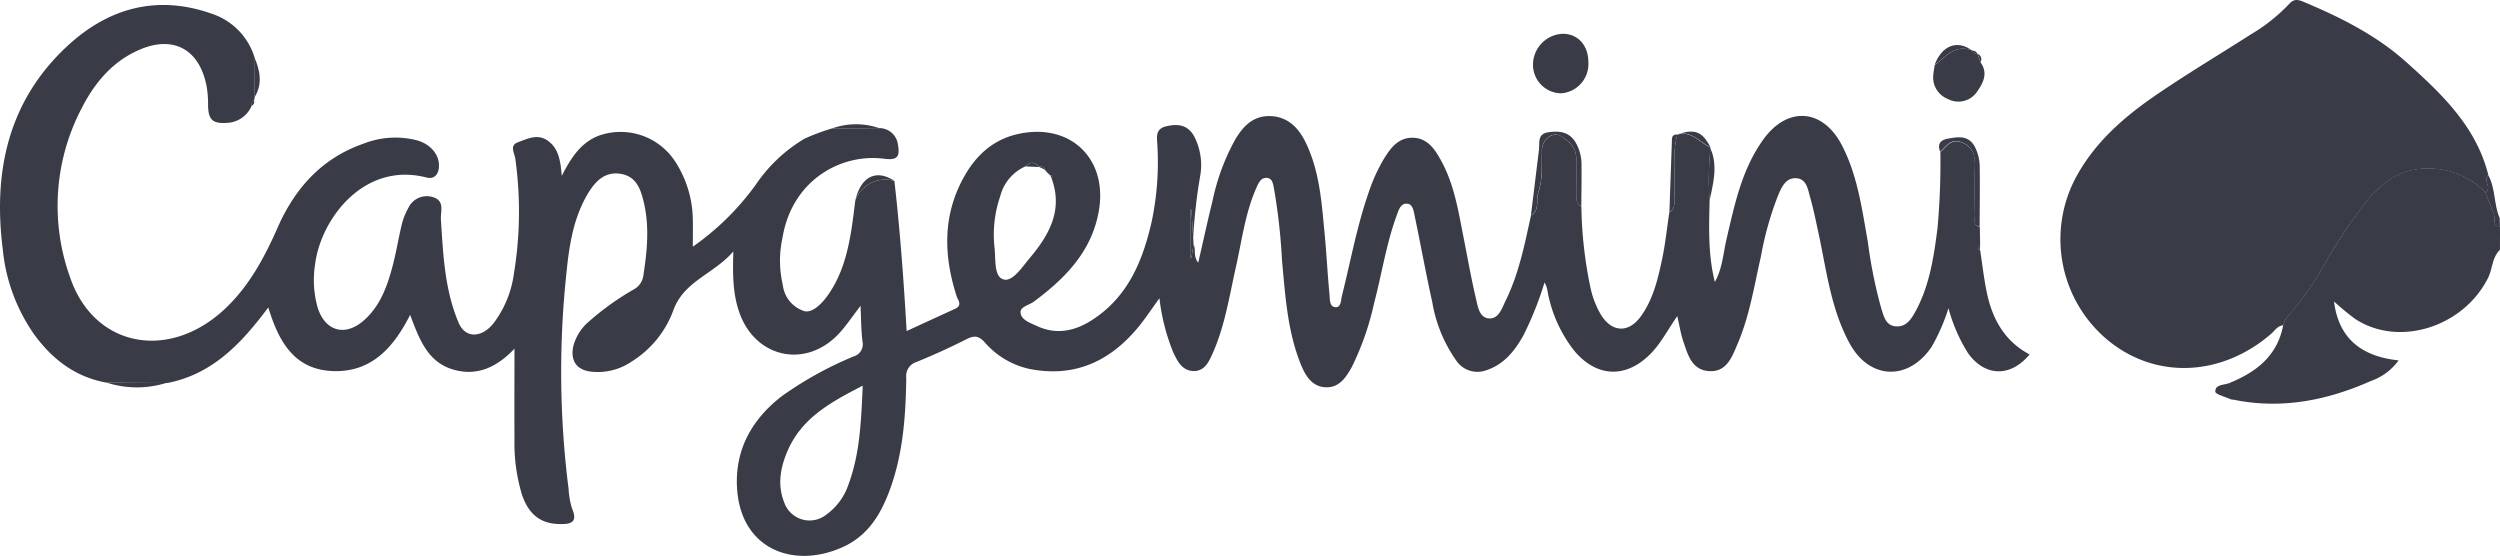
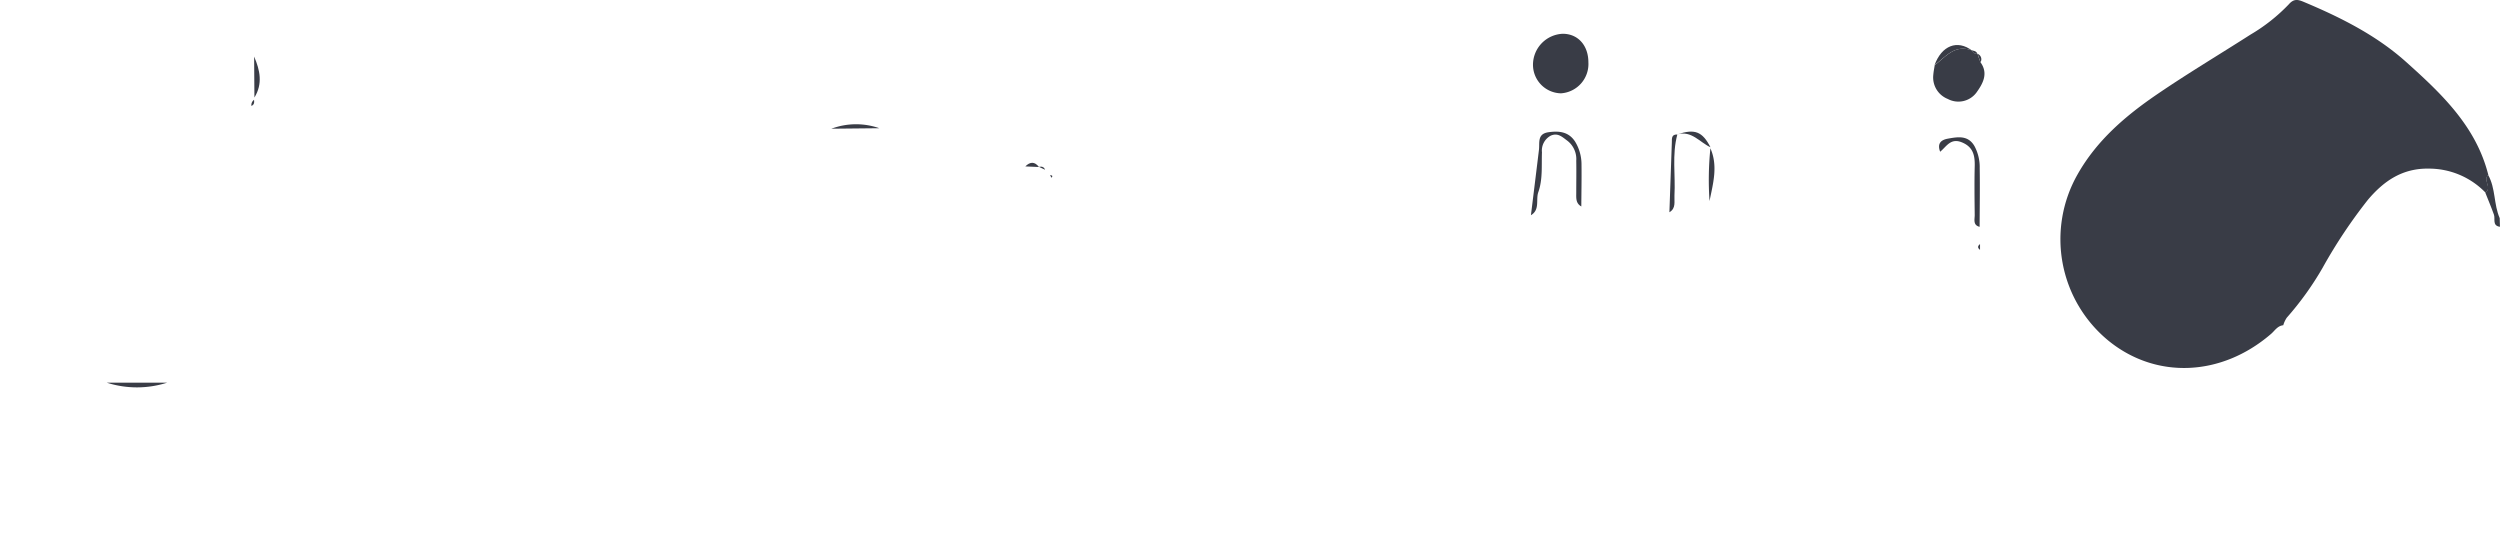
<svg xmlns="http://www.w3.org/2000/svg" width="386.296" height="85.874" viewBox="0 0 386.296 85.874">
  <g id="Layer_2" data-name="Layer 2" transform="translate(-0.03 -0.001)">
    <g id="Layer_1" data-name="Layer 1" transform="translate(0.03 0.002)">
-       <path id="Path_346" data-name="Path 346" d="M811.307,70.916c-1.236,1.178-1.129,2.927-1.847,4.35-3.832,7.615-13.83,10.742-20.553,6.3a39.71,39.71,0,0,1-3.239-2.677c.687,5.487,3.988,8.476,9.984,9.1a8.946,8.946,0,0,1-4.318,3.2c-6.754,2.989-13.772,4.39-21.164,2.882a2.23,2.23,0,0,1-.446-.062c-.852-.388-2.4-.776-2.4-1.191-.022-1.155,1.378-.99,2.2-1.338,4.176-1.7,7.414-4.225,8.293-8.954a4.2,4.2,0,0,1,.544-1.169,47.217,47.217,0,0,0,5.541-7.718,81.577,81.577,0,0,1,6.982-10.488c2.463-2.913,5.353-4.907,9.476-4.827a12.144,12.144,0,0,1,8.695,3.7c.446,1.138.892,2.262,1.338,3.413.236.669-.3,1.7.928,1.874Z" transform="translate(-425.019 -32.306)" fill="#393c46" />
      <path id="Path_347" data-name="Path 347" d="M863.106,68.619c-1.227-.174-.692-1.2-.928-1.874-.406-1.151-.892-2.275-1.338-3.413,1.106-.745-.446-1.932.446-2.712,1.169,2.066.843,4.537,1.784,6.661Z" transform="translate(-476.819 -33.577)" fill="#393c46" />
-       <path id="Path_348" data-name="Path 348" d="M16.523,60.085c-4.729-.825-8.267-3.5-11.059-7.24a27.447,27.447,0,0,1-5-13.317c-1.53-12.045.812-23,10.042-31.527C16.8,2.2,24.268.122,32.632,3.035A10.3,10.3,0,0,1,39.324,9.7q0,3.167.045,6.33a.665.665,0,0,1-.08.357,1.008,1.008,0,0,0-.384.941,4.318,4.318,0,0,1-3.823,2.614c-2.2.161-2.873-.513-2.9-2.717A17.033,17.033,0,0,0,32,14.545c-1.062-6.183-5.483-8.4-11.157-5.559-3.832,1.887-6.362,5.086-8.231,8.766a32.5,32.5,0,0,0-1.726,26.125c3.672,10.707,15.19,12.937,23.863,4.84,3.752-3.511,6.13-7.941,8.173-12.58C45.6,30.043,49.763,25.39,56.2,23.155a13.382,13.382,0,0,1,8.316-.5c2.159.638,3.475,2.311,3.332,4.144-.094,1.218-.8,1.869-1.9,1.588-9.721-2.521-16.386,6.478-17.238,13.459a15.614,15.614,0,0,0,.4,6.62c1.124,3.622,4.171,4.546,7.049,2.079,2.6-2.231,3.694-5.322,4.533-8.476.549-2.074.892-4.207,1.387-6.29A10.109,10.109,0,0,1,63.12,33.1a3.148,3.148,0,0,1,3.97-1.628c1.682.6.99,2.231,1.071,3.431.348,5.416.58,10.867,2.744,15.94,1.022,2.391,3.489,2.378,5.353.107a16.282,16.282,0,0,0,3.181-7.731,58.843,58.843,0,0,0,.214-17.742c-.107-.834-.941-2.048.388-2.529,1.539-.562,3.163-1.436,4.809-.12,1.495,1.191,1.784,2.913,1.985,5.309,1.544-3.065,3.123-5.251,5.8-6.246A10.065,10.065,0,0,1,104.35,25.9a16.863,16.863,0,0,1,2.735,9.016c.027,1.231,0,2.467,0,4.158a40.963,40.963,0,0,0,9.7-9.542,23.742,23.742,0,0,1,7.544-7.138,31.94,31.94,0,0,1,4.176-1.566l7.4-.076a2.9,2.9,0,0,1,2.877,2.579c.352,1.963-.2,2.4-2.177,2.15-6.732-.848-14.236,3.4-15.672,12.259a16.4,16.4,0,0,0-.076,6.625c.071.286.1.584.17.892a4.805,4.805,0,0,0,3.346,3.792c1.218.245,2.6-1.129,3.48-2.347,2.275-3.123,3.194-6.79,3.779-10.546.219-1.387.37-2.788.553-4.18a4.943,4.943,0,0,1,6.045-3.069c.865,7.584,1.432,15.217,1.892,23.2,2.574-1.182,5.014-2.311,7.464-3.422,1.236-.562.446-1.338.232-2.048-1.936-6.094-2.137-12.117.932-17.92,1.829-3.466,4.461-6.089,8.441-7.022,8.151-1.9,14.111,3.752,12.607,11.978-1.133,6.214-5.206,10.31-10.015,13.888-.741.549-2.164.785-2.057,1.735.129,1.115,1.481,1.544,2.485,2.016,3.074,1.445,5.965.794,8.65-.964C174.35,46.782,176.63,41.2,178,35.133a44.656,44.656,0,0,0,.865-11.737c-.049-1.249-.384-2.521,1.41-2.935s3.257-.2,4.238,1.486a9.656,9.656,0,0,1,.955,6.277A82.424,82.424,0,0,0,184.4,37.7q-.134-2.168-.277-4.336h-.183v7.459h.178l.335-2.092c.424.767-.12,1.74.727,2.811.781-3.4,1.463-6.536,2.231-9.649a33.516,33.516,0,0,1,3.569-9.525c1.218-1.99,2.744-3.538,5.3-3.475s4.234,1.615,5.353,3.783c2.306,4.541,2.61,9.534,3.083,14.472.3,3.123.446,6.219.745,9.319.071.718-.045,1.936.977,1.958.848,0,.781-1.147.95-1.784,1.338-5.313,2.3-10.707,4.113-15.908a26.606,26.606,0,0,1,2.369-5.237c1.035-1.677,2.231-3.292,4.461-3.257,2.4.045,3.547,1.994,4.483,3.734,1.985,3.694,2.6,7.843,3.408,11.907.607,3.056,1.142,6.125,1.856,9.154.29,1.236.509,3.016,2.025,3.123s2.012-1.6,2.583-2.753c2.043-4.162,2.931-8.686,3.912-13.174,1.428-.834.727-2.378,1.142-3.569.7-1.958.486-4.077.562-6.143a2.564,2.564,0,0,1,1.365-2.583c1.151-.5,1.784.2,2.561.79a3.6,3.6,0,0,1,1.374,3.092c.04,1.628,0,3.257,0,4.907,0,.816-.094,1.66.781,2.155a65.031,65.031,0,0,0,1.45,12.741,14.13,14.13,0,0,0,1.526,3.895c1.682,2.8,4.283,2.98,6.2.335s2.645-5.755,3.3-8.855c.5-2.378.749-4.814,1.111-7.218,1.053-.62.727-1.664.781-2.583.192-3.145-.388-6.326.446-9.435h0c2.231-.633,3.462,1.222,5.13,1.99v.143a48.392,48.392,0,0,0-.134,8.159c-.1,4.171-.232,8.342.812,12.464,1.169-2.043,1.276-4.336,1.784-6.513,1.263-5.407,2.373-10.867,5.71-15.5,3.721-5.166,9.186-4.787,12.134.892,2.431,4.675,3.1,9.85,4.015,14.945a72.931,72.931,0,0,0,2.057,10.216c.384,1.164.629,2.623,2.155,2.815,1.682.21,2.507-1.115,3.176-2.351,2.164-3.984,2.806-8.383,3.373-12.8a112.693,112.693,0,0,0,.446-11.773c.968-.79,1.606-2.146,3.315-1.468,1.784.714,2.07,2.048,2.025,3.73-.071,2.5-.036,5.014,0,7.522,0,.683-.294,1.548.758,1.816,0,.892.031,1.784.045,2.677-.388.3-.375.593,0,.892.37,2.342.611,4.715,1.138,7.022.892,3.89,2.815,7.138,6.5,9.083-2.935,3.569-6.915,3.453-9.516-.205a25.272,25.272,0,0,1-3.016-6.937,29.778,29.778,0,0,1-2.61,5.982c-3.6,5.3-9.583,5.081-12.652-.526-2.828-5.17-3.538-10.957-4.72-16.6-.446-2.03-.839-4.069-1.41-6.058-.352-1.222-.549-2.882-2.266-2.886-1.561,0-2.137,1.441-2.677,2.677a50.176,50.176,0,0,0-2.641,9.4c-1.039,4.541-1.753,9.186-3.6,13.5-.861,2.016-1.682,4.461-4.5,4.225-2.614-.21-3.208-2.57-3.9-4.595-.4-1.173-.584-2.418-.928-3.895-1.45,2.074-2.476,4.122-4.078,5.768-3.734,3.837-8.262,3.765-11.751-.308a20.776,20.776,0,0,1-4.238-9.431,3.6,3.6,0,0,0-.446-1.231,52.152,52.152,0,0,1-3.221,8.1c-1.4,2.552-3.123,4.649-5.929,5.518a3.943,3.943,0,0,1-4.519-1.593,21.918,21.918,0,0,1-3.676-8.976c-.977-4.412-1.784-8.86-2.708-13.285-.161-.776-.281-1.874-1.182-1.936-1.022-.076-1.316,1.022-1.619,1.851-1.61,4.4-2.293,9.038-3.484,13.544a42.774,42.774,0,0,1-3.426,9.815c-.892,1.615-1.927,3.194-3.953,3.163-2.15-.031-3.2-1.726-3.917-3.493-2.1-5.162-2.418-10.662-2.931-16.123a93.563,93.563,0,0,0-1.227-11.046c-.156-.7-.2-1.633-1.138-1.7-.852-.054-1.236.732-1.539,1.414-1.784,3.966-2.289,8.258-3.234,12.438-.99,4.4-1.668,8.887-3.489,13.062-.6,1.338-1.209,2.913-2.967,2.935-1.847,0-2.587-1.557-3.243-2.967a31.664,31.664,0,0,1-2.1-8.284c-1.169,1.606-2.11,3.051-3.2,4.381-4.385,5.353-9.89,7.927-16.886,6.545a12.75,12.75,0,0,1-6.928-4.131c-.968-1.062-1.664-1.039-2.833-.446-2.512,1.271-5.081,2.44-7.687,3.5a2.266,2.266,0,0,0-1.588,2.463c-.08,6.027-.517,12.045-2.7,17.72-1.4,3.636-3.364,6.763-7.232,8.476-7.584,3.355-15.672.219-16.216-9.194-.339-5.911,2.293-10.613,6.946-14.2a56.06,56.06,0,0,1,11.032-6.107,1.964,1.964,0,0,0,1.405-2.351c-.21-1.718-.205-3.466-.3-5.478-1.24,1.606-2.168,3.016-3.3,4.243-5.1,5.527-12.964,3.846-15.431-3.234-1-2.86-1.039-5.8-.919-9.418-3.092,3.569-7.7,4.568-9.319,9.217a15.644,15.644,0,0,1-6.4,7.8,9.252,9.252,0,0,1-6.116,1.575c-2.32-.21-3.382-1.624-2.9-3.939a7.479,7.479,0,0,1,2.476-3.872,41.348,41.348,0,0,1,6.866-4.907,2.846,2.846,0,0,0,1.472-2.07c.584-3.756.977-7.517.107-11.282-.482-2.07-1.142-4.14-3.64-4.519-2.409-.366-3.886,1.178-5,3.02-2.231,3.716-2.9,7.95-3.319,12.134a143.724,143.724,0,0,0,.312,33.543,12.254,12.254,0,0,0,.549,3.056c.915,2.155-.245,2.4-1.914,2.369-2.944-.04-4.8-1.463-5.84-4.55a27.41,27.41,0,0,1-1.155-8.565c-.036-4.671,0-9.368,0-13.981-2.4,2.525-5.438,4.359-9.368,3.252-4.015-1.129-5.3-4.617-6.754-8.476-2.534,5-5.884,8.775-11.657,8.69-6.112-.089-8.615-4.4-10.261-9.846-4.127,5.541-8.615,10.332-15.614,11.684Zm144.9-32.964.062.062c-.156-.486-.526-.522-.946-.446l.027.031c-.669-.892-1.374-.816-2.11-.094a6.9,6.9,0,0,0-3.868,4.595,18.246,18.246,0,0,0-.892,7.892c.219,1.784-.134,4.537,1.4,4.974,1.4.4,2.9-1.941,4.078-3.341,3.011-3.569,5.17-7.455,3.31-12.366.294-.326.062-.379-.21-.415l-.406-.366ZM133.321,60.558c-4.907,2.529-9.4,4.961-11.6,10.069-1.111,2.579-1.6,5.273-.509,7.981a4.147,4.147,0,0,0,6.469,1.892,9.467,9.467,0,0,0,3.48-4.76c1.767-4.791,1.932-9.81,2.177-15.181Z" transform="translate(-0.03 -0.957)" fill="#393c46" />
      <path id="Path_349" data-name="Path 349" d="M779.8,27.044c-.892.781.656,1.967-.446,2.712a12.143,12.143,0,0,0-8.695-3.7c-4.136-.089-7.013,1.914-9.475,4.827a78.34,78.34,0,0,0-6.986,10.488,47.217,47.217,0,0,1-5.541,7.718,4.2,4.2,0,0,0-.544,1.169c-.914.085-1.338.892-1.945,1.387-7.664,6.567-17.729,6.973-25.072.995a20.272,20.272,0,0,1-4.747-25.728c2.971-5.246,7.432-9.043,12.295-12.357,4.711-3.212,9.614-6.139,14.414-9.212a27.3,27.3,0,0,0,5.916-4.68c.781-.892,1.405-.745,2.3-.37,5.683,2.382,11.206,5.153,15.784,9.248C772.507,14.419,777.913,19.5,779.8,27.044Z" transform="translate(-395.307 -0.002)" fill="#393c46" />
      <path id="Path_350" data-name="Path 350" d="M539.561,16.1a4.543,4.543,0,0,1-4.238,4.8A4.416,4.416,0,0,1,531,16.46a4.8,4.8,0,0,1,4.6-4.76C537.946,11.7,539.557,13.489,539.561,16.1Z" transform="translate(-294.126 -6.481)" fill="#393c46" />
      <path id="Path_351" data-name="Path 351" d="M676.919,18.958c1.267,1.753.339,3.337-.629,4.684a3.479,3.479,0,0,1-4.43.981,3.569,3.569,0,0,1-2.231-3.734c.036-.5.143-.99.219-1.486,1.713-1.3,3.15-3.31,5.8-2.253l-.031-.031a.8.8,0,0,0,.848.531h0C676.594,18.088,676.75,18.525,676.919,18.958Z" transform="translate(-370.897 -9.336)" fill="#393c46" />
      <path id="Path_352" data-name="Path 352" d="M538.075,57.166c-.892-.5-.781-1.338-.781-2.155,0-1.633.031-3.261,0-4.907a3.583,3.583,0,0,0-1.374-3.092c-.8-.589-1.459-1.267-2.561-.79a2.606,2.606,0,0,0-1.365,2.583c-.076,2.066.134,4.185-.562,6.143-.415,1.178.286,2.721-1.142,3.569q.625-5.05,1.24-10.1c.134-1.093-.308-2.467,1.477-2.721,1.651-.236,3.123-.071,4.109,1.45a6.772,6.772,0,0,1,.99,3.569C538.133,52.883,538.088,55.025,538.075,57.166Z" transform="translate(-293.733 -25.265)" fill="#393c46" />
      <path id="Path_353" data-name="Path 353" d="M677.918,61.391c-1.053-.25-.758-1.142-.758-1.816-.027-2.507-.062-5.019,0-7.522.045-1.682-.228-3.016-2.025-3.73-1.709-.678-2.347.678-3.315,1.468-.446-1.164,0-1.807,1.191-2.021,1.566-.281,3.123-.553,4.113,1.151a6.909,6.909,0,0,1,.808,3.408C677.98,55.341,677.931,58.371,677.918,61.391Z" transform="translate(-372.03 -26.345)" fill="#393c46" />
      <path id="Path_354" data-name="Path 354" d="M579.477,46.579c-.848,3.123-.268,6.29-.446,9.435-.054.919.272,1.963-.781,2.583.129-3.609.263-7.218.379-10.827C578.629,47.154,578.585,46.547,579.477,46.579Z" transform="translate(-320.297 -25.799)" fill="#393c46" />
      <path id="Path_355" data-name="Path 355" d="M592.011,59.519a48.386,48.386,0,0,1,.134-8.159C593.349,54.1,592.551,56.807,592.011,59.519Z" transform="translate(-327.857 -28.448)" fill="#393c46" />
-       <path id="Path_356" data-name="Path 356" d="M302.315,61.571a4.955,4.955,0,0,0-6.045,3.069C297.113,60.915,299.478,59.715,302.315,61.571Z" transform="translate(-164.113 -33.627)" fill="#393c46" />
      <path id="Path_357" data-name="Path 357" d="M37,132.54h9.337A15.338,15.338,0,0,1,37,132.54Z" transform="translate(-20.507 -73.412)" fill="#393c46" />
      <path id="Path_358" data-name="Path 358" d="M675.88,16.453c-2.632-1.057-4.069.95-5.8,2.253C671.173,15.672,673.613,14.722,675.88,16.453Z" transform="translate(-371.16 -8.638)" fill="#393c46" />
      <path id="Path_359" data-name="Path 359" d="M88.095,25.92q0-3.163-.045-6.33C88.96,21.7,89.411,23.788,88.095,25.92Z" transform="translate(-48.783 -10.851)" fill="#393c46" />
      <path id="Path_360" data-name="Path 360" d="M295.41,43.644l-7.41.076A10.873,10.873,0,0,1,295.41,43.644Z" transform="translate(-159.532 -23.832)" fill="#393c46" />
-       <path id="Path_361" data-name="Path 361" d="M412.793,77.994l-.335,2.092h-.178V72.6h.183l.277,4.336Z" transform="translate(-228.369 -40.213)" fill="#393c46" />
      <path id="Path_362" data-name="Path 362" d="M586.11,48c-1.669-.767-2.918-2.623-5.13-1.99C583.688,45.107,584.857,45.562,586.11,48Z" transform="translate(-321.809 -25.246)" fill="#393c46" />
      <path id="Path_363" data-name="Path 363" d="M685.446,19.953c-.152-.446-.308-.87-.446-1.3a.892.892,0,0,1,.446,1.3Z" transform="translate(-379.424 -10.331)" fill="#393c46" />
      <path id="Path_364" data-name="Path 364" d="M683.858,17.981a.8.8,0,0,1-.848-.531C683.358,17.521,683.719,17.57,683.858,17.981Z" transform="translate(-378.322 -9.666)" fill="#393c46" />
      <path id="Path_365" data-name="Path 365" d="M87.1,35.521a1.008,1.008,0,0,1,.4-.941C87.563,34.982,87.532,35.334,87.1,35.521Z" transform="translate(-48.251 -19.154)" fill="#393c46" />
      <path id="Path_366" data-name="Path 366" d="M685.468,85.432c-.393-.29-.406-.58,0-.892Z" transform="translate(-379.517 -46.826)" fill="#393c46" />
      <path id="Path_367" data-name="Path 367" d="M357.27,57.042l-2.11-.094C355.9,56.217,356.6,56.163,357.27,57.042Z" transform="translate(-196.731 -31.235)" fill="#393c46" />
      <path id="Path_368" data-name="Path 368" d="M360.826,58.2l-.946-.446C360.277,57.676,360.647,57.712,360.826,58.2Z" transform="translate(-199.345 -31.972)" fill="#393c46" />
      <path id="Path_369" data-name="Path 369" d="M362.276,59.172l-.446-.522Z" transform="translate(-200.425 -32.486)" fill="#393c46" />
      <path id="Path_370" data-name="Path 370" d="M363.95,61.055c-.071-.138-.143-.277-.21-.415C364.012,60.676,364.244,60.729,363.95,61.055Z" transform="translate(-201.483 -33.588)" fill="#393c46" />
    </g>
  </g>
</svg>